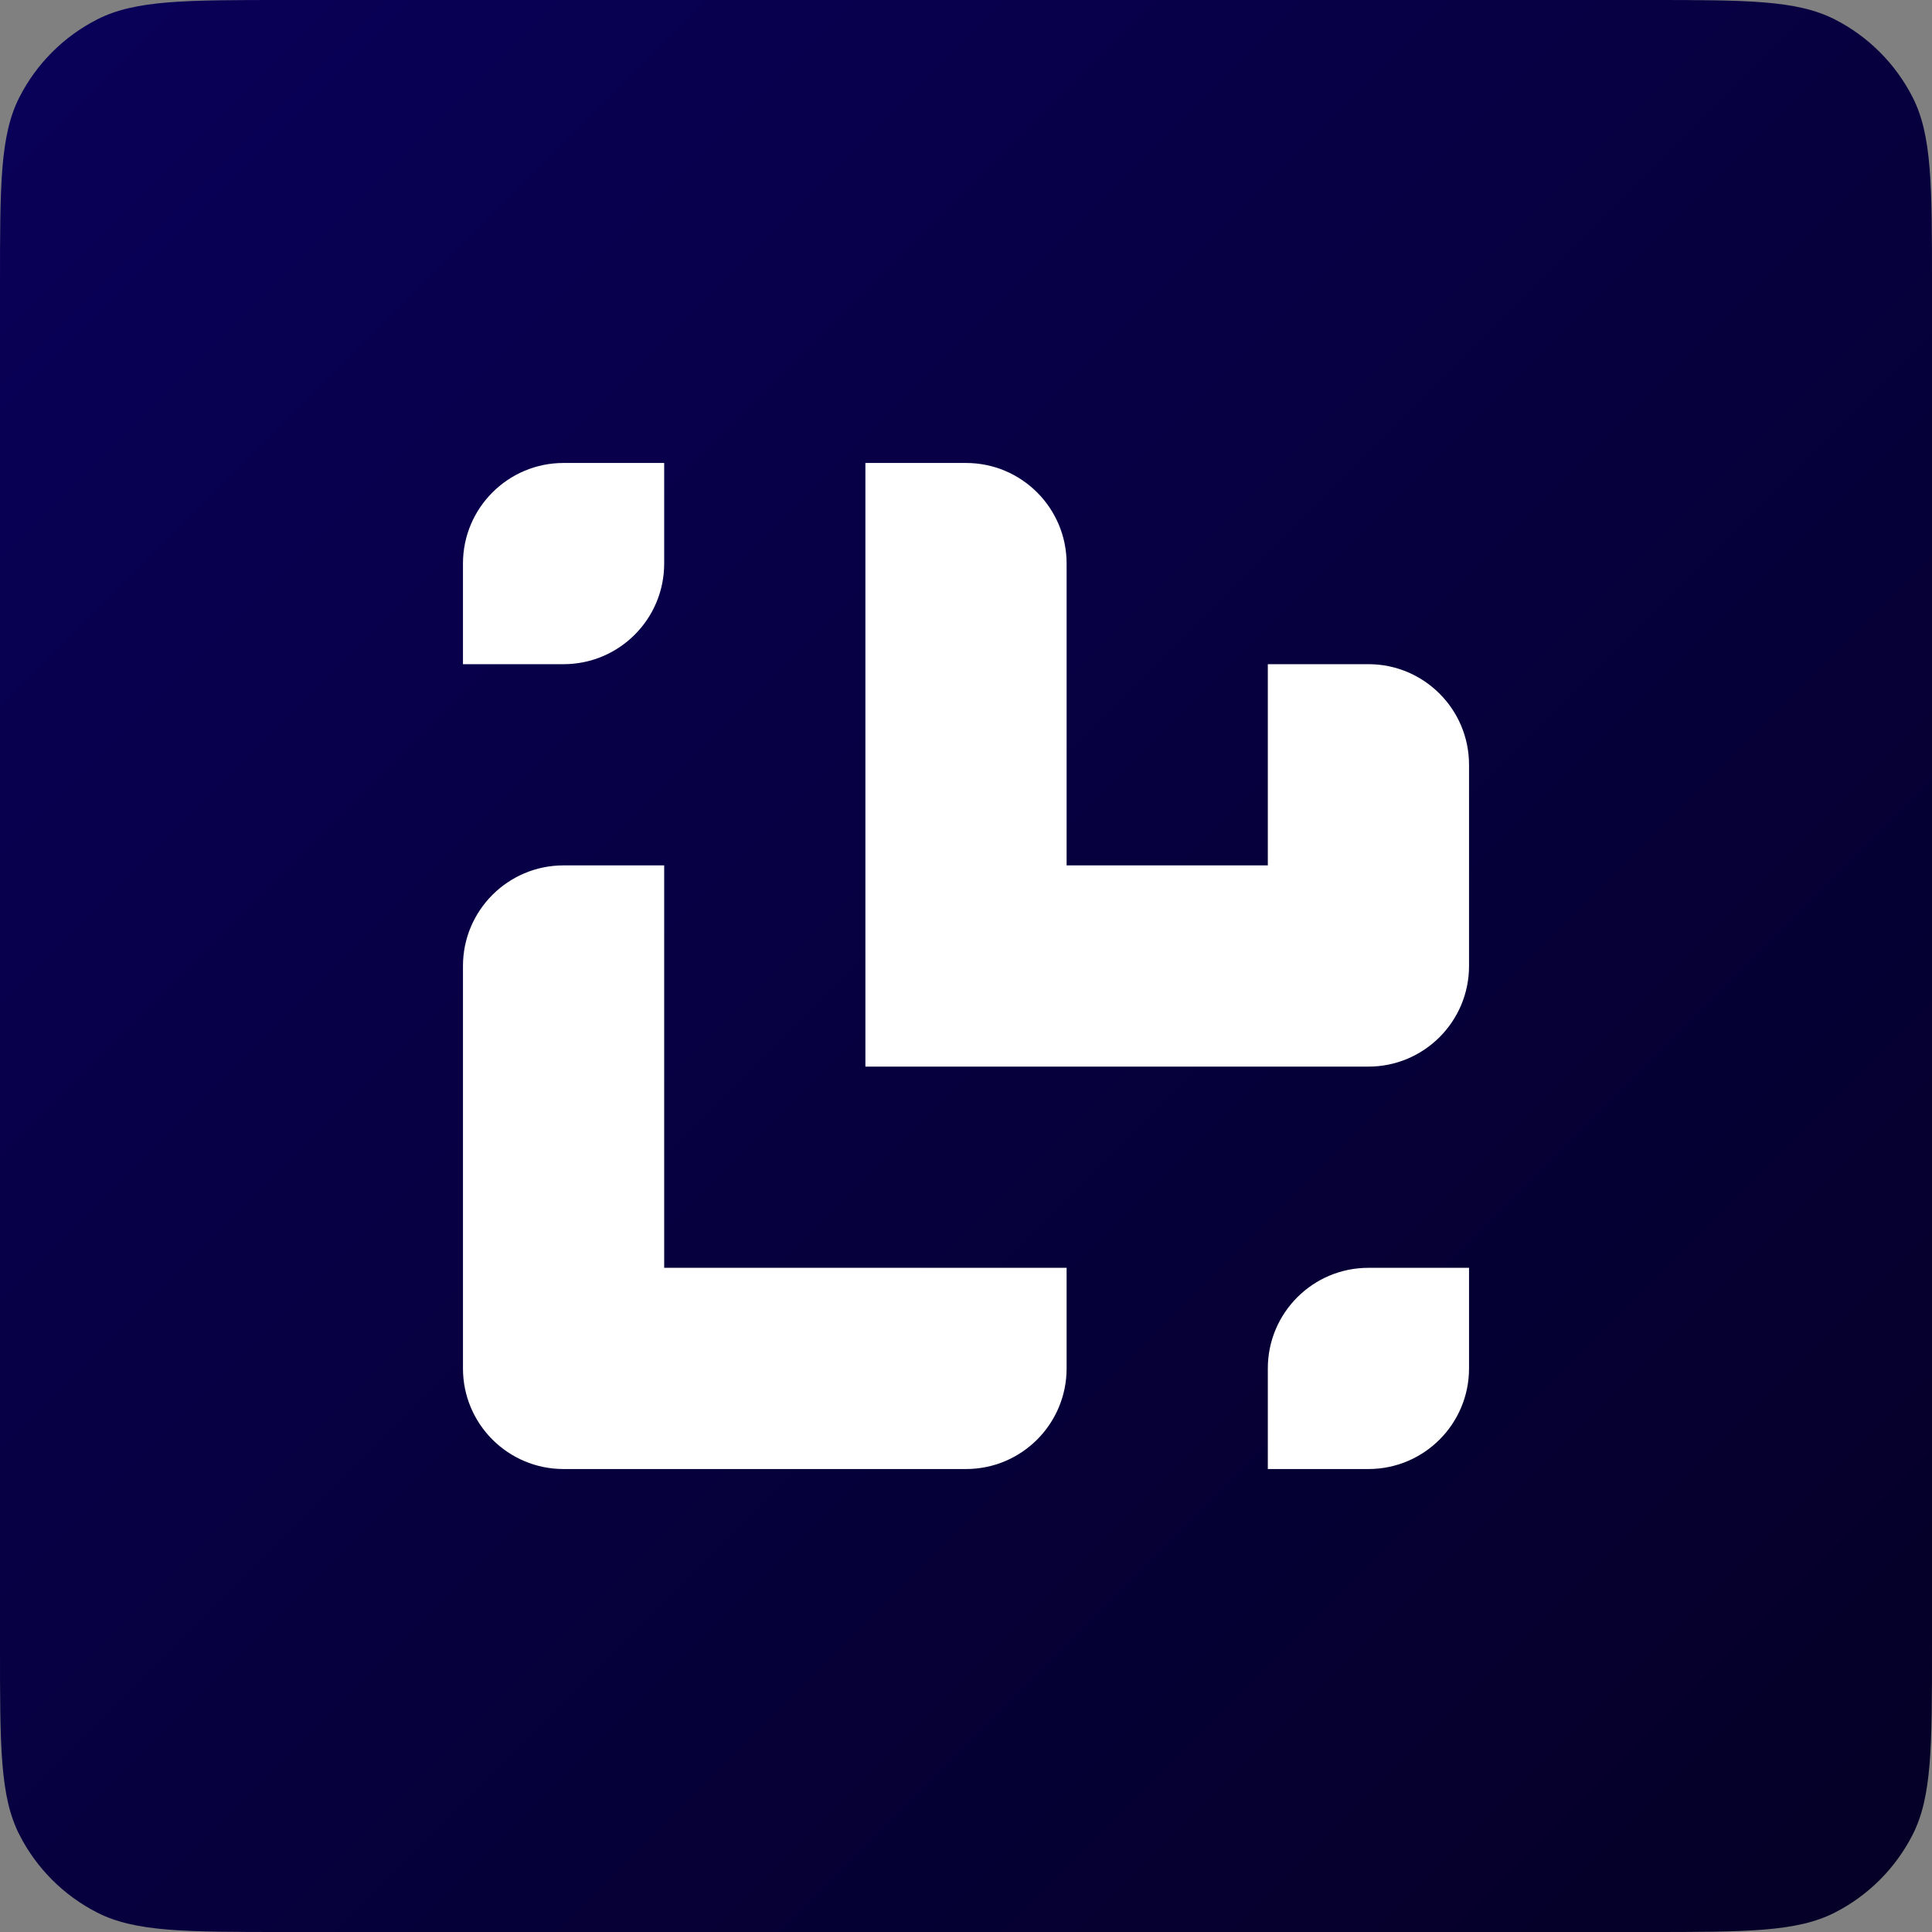
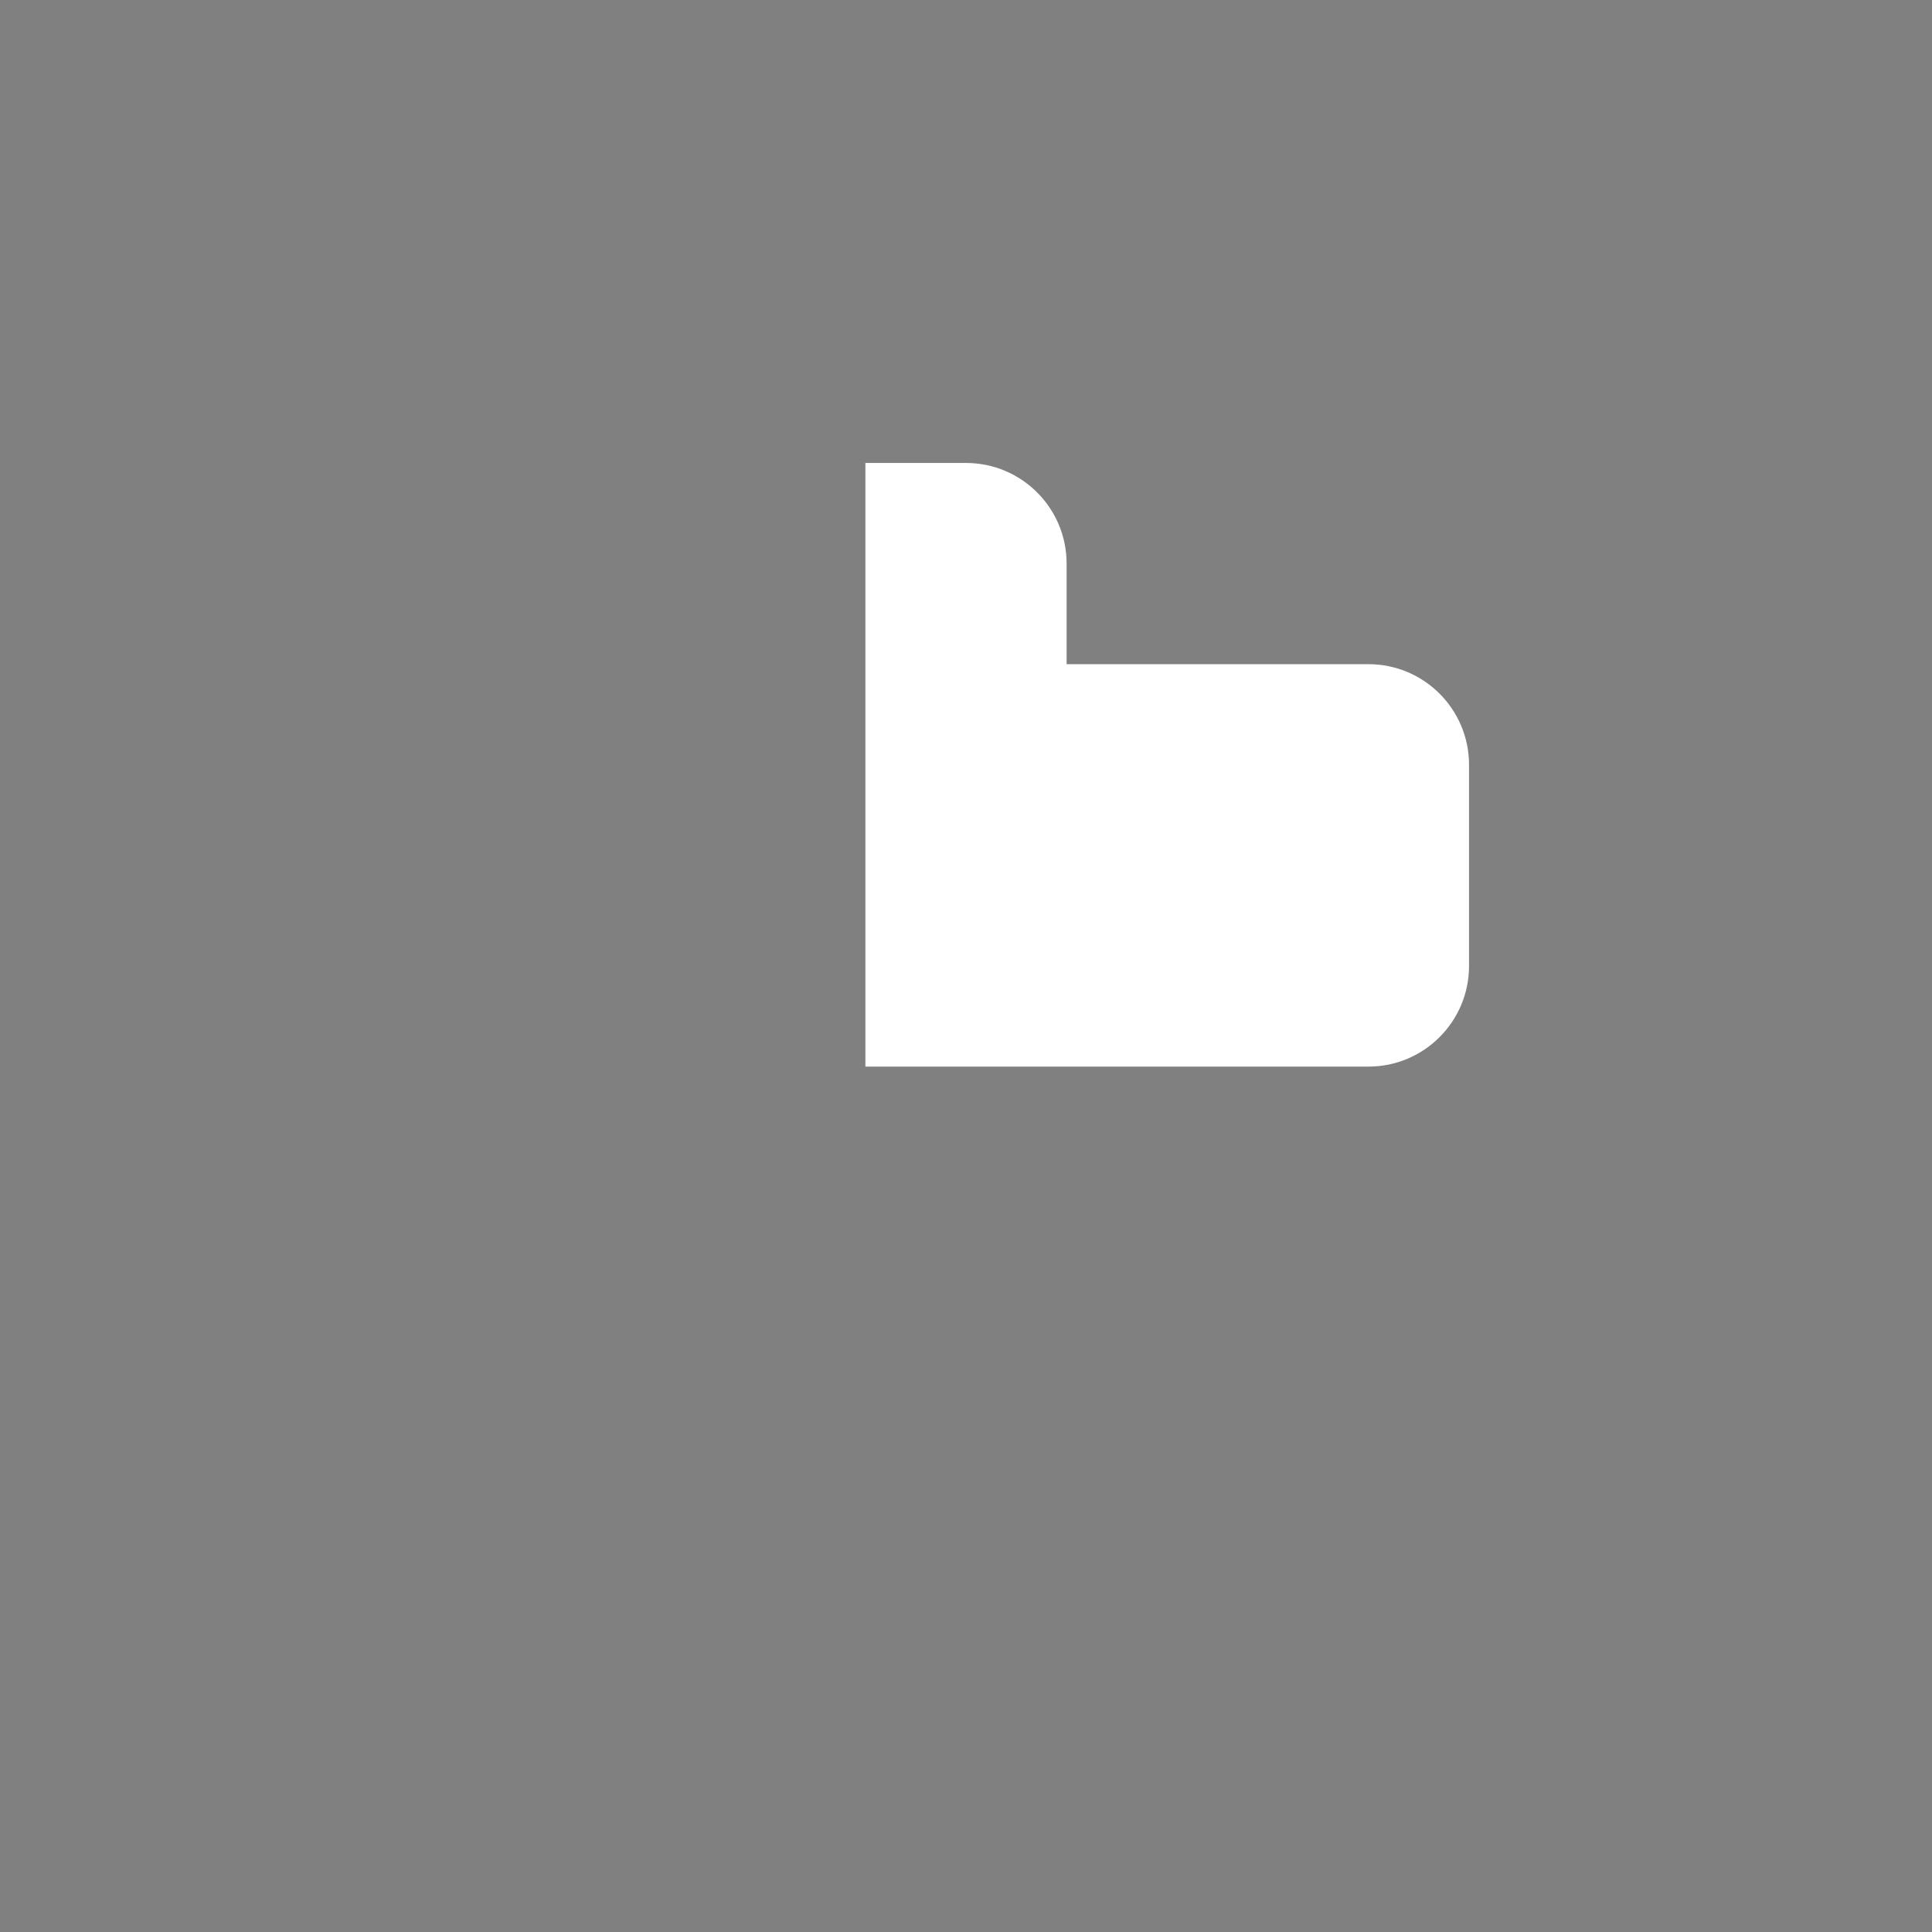
<svg xmlns="http://www.w3.org/2000/svg" width="1085" height="1085" viewBox="0 0 1085 1085" fill="none">
  <rect x="0" y="0" width="1085" height="1085" fill="#808080" stroke="none" />
-   <path d="M0 160C0 103.995 0 75.992 10.899 54.601C20.487 35.785 35.785 20.487 54.601 10.899C75.992 0 103.995 0 160 0H925C981.005 0 1009.01 0 1030.4 10.899C1049.22 20.487 1064.51 35.785 1074.1 54.601C1085 75.992 1085 103.995 1085 160V925C1085 981.005 1085 1009.01 1074.1 1030.4C1064.51 1049.22 1049.22 1064.51 1030.4 1074.1C1009.01 1085 981.005 1085 925 1085H160C103.995 1085 75.992 1085 54.601 1074.1C35.785 1064.51 20.487 1049.22 10.899 1030.4C0 1009.01 0 981.005 0 925V160Z" fill="url(#paint0_linear_19_298)" />
-   <path d="M260 316.5C260 285.296 285.296 260 316.5 260H373V316.5C373 347.704 347.704 373 316.5 373H260V316.5Z" fill="white" />
-   <path d="M712 768.5C712 737.296 737.296 712 768.5 712H825V768.5C825 799.704 799.704 825 768.5 825H712V768.5Z" fill="white" />
-   <path d="M542.5 260H486V599H599H712H768.5C799.704 599 825 573.704 825 542.5V429.5C825 398.296 799.704 373 768.5 373H712V486H599V316.5C599 285.296 573.704 260 542.5 260Z" fill="white" />
-   <path d="M316.5 486C285.296 486 260 511.296 260 542.5V768.5C260 799.704 285.296 825 316.5 825H373H542.5C573.704 825 599 799.704 599 768.5V712H373V486H316.5Z" fill="white" />
+   <path d="M542.5 260H486V599H599H712H768.5C799.704 599 825 573.704 825 542.5V429.5C825 398.296 799.704 373 768.5 373H712H599V316.5C599 285.296 573.704 260 542.5 260Z" fill="white" />
  <defs>
    <linearGradient id="paint0_linear_19_298" x1="0" y1="0" x2="1085" y2="1085" gradientUnits="userSpaceOnUse">
      <stop stop-color="#090059" />
      <stop offset="1" stop-color="#040025" />
    </linearGradient>
  </defs>
</svg>